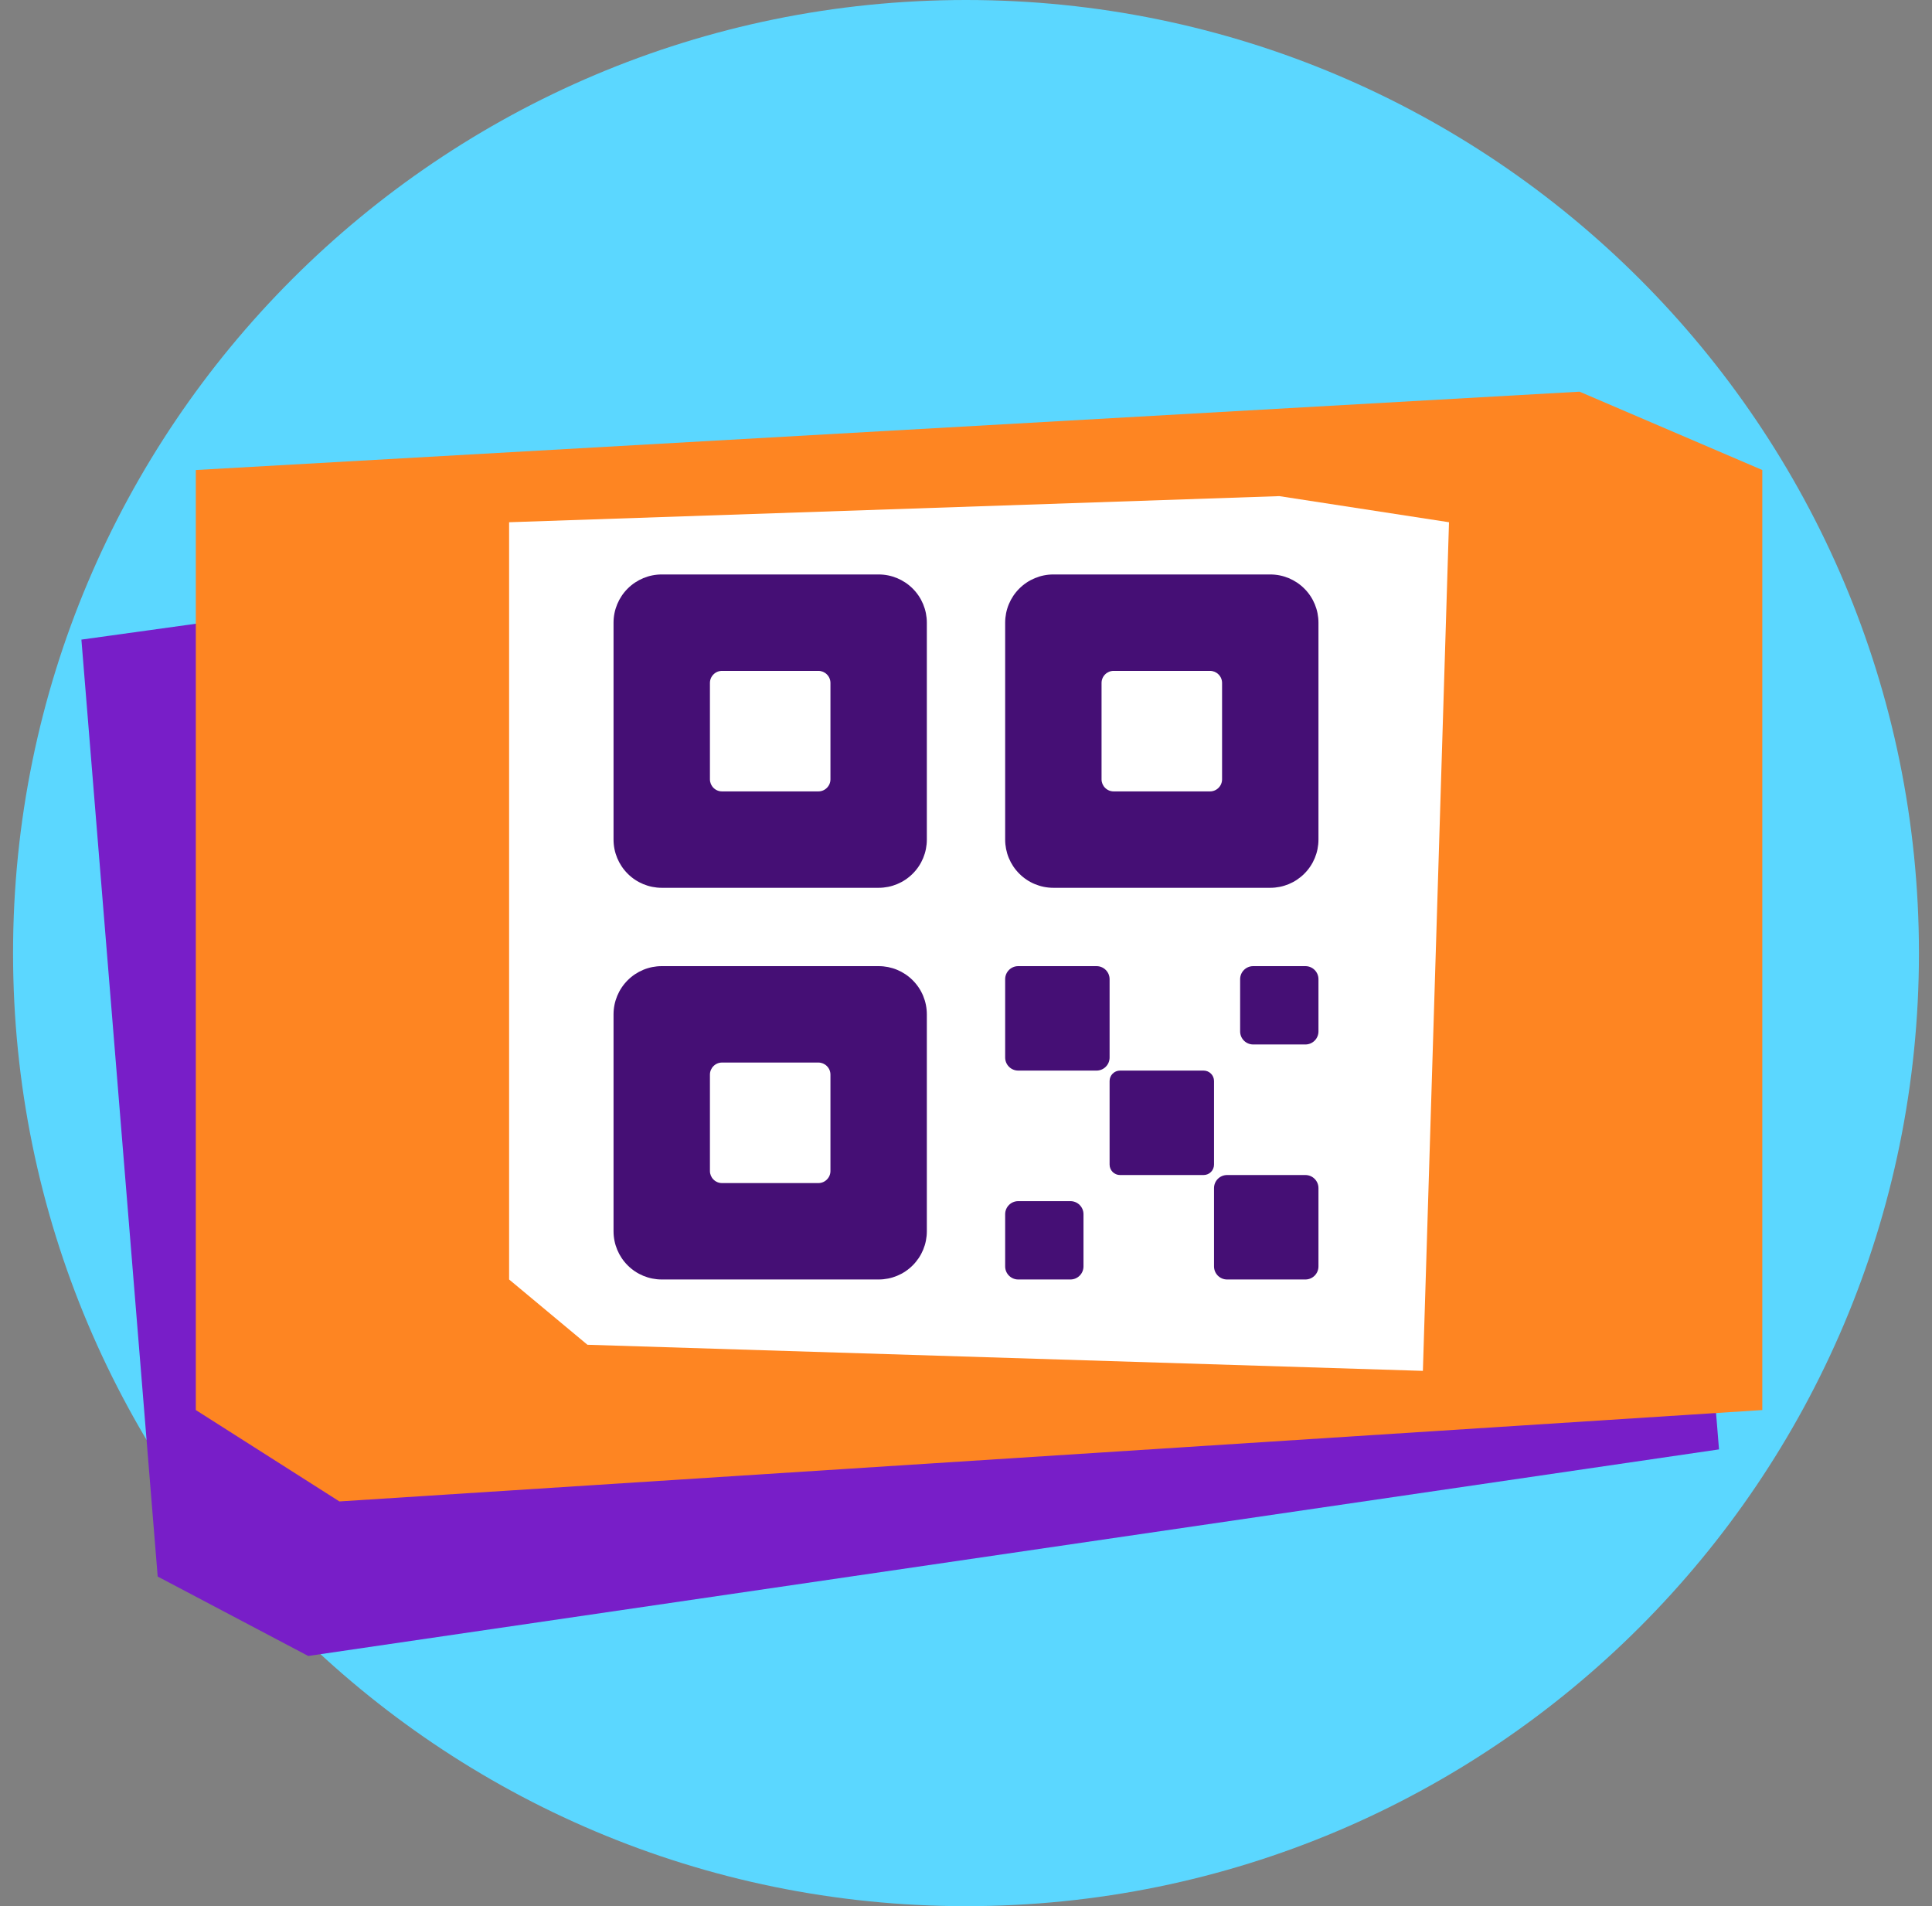
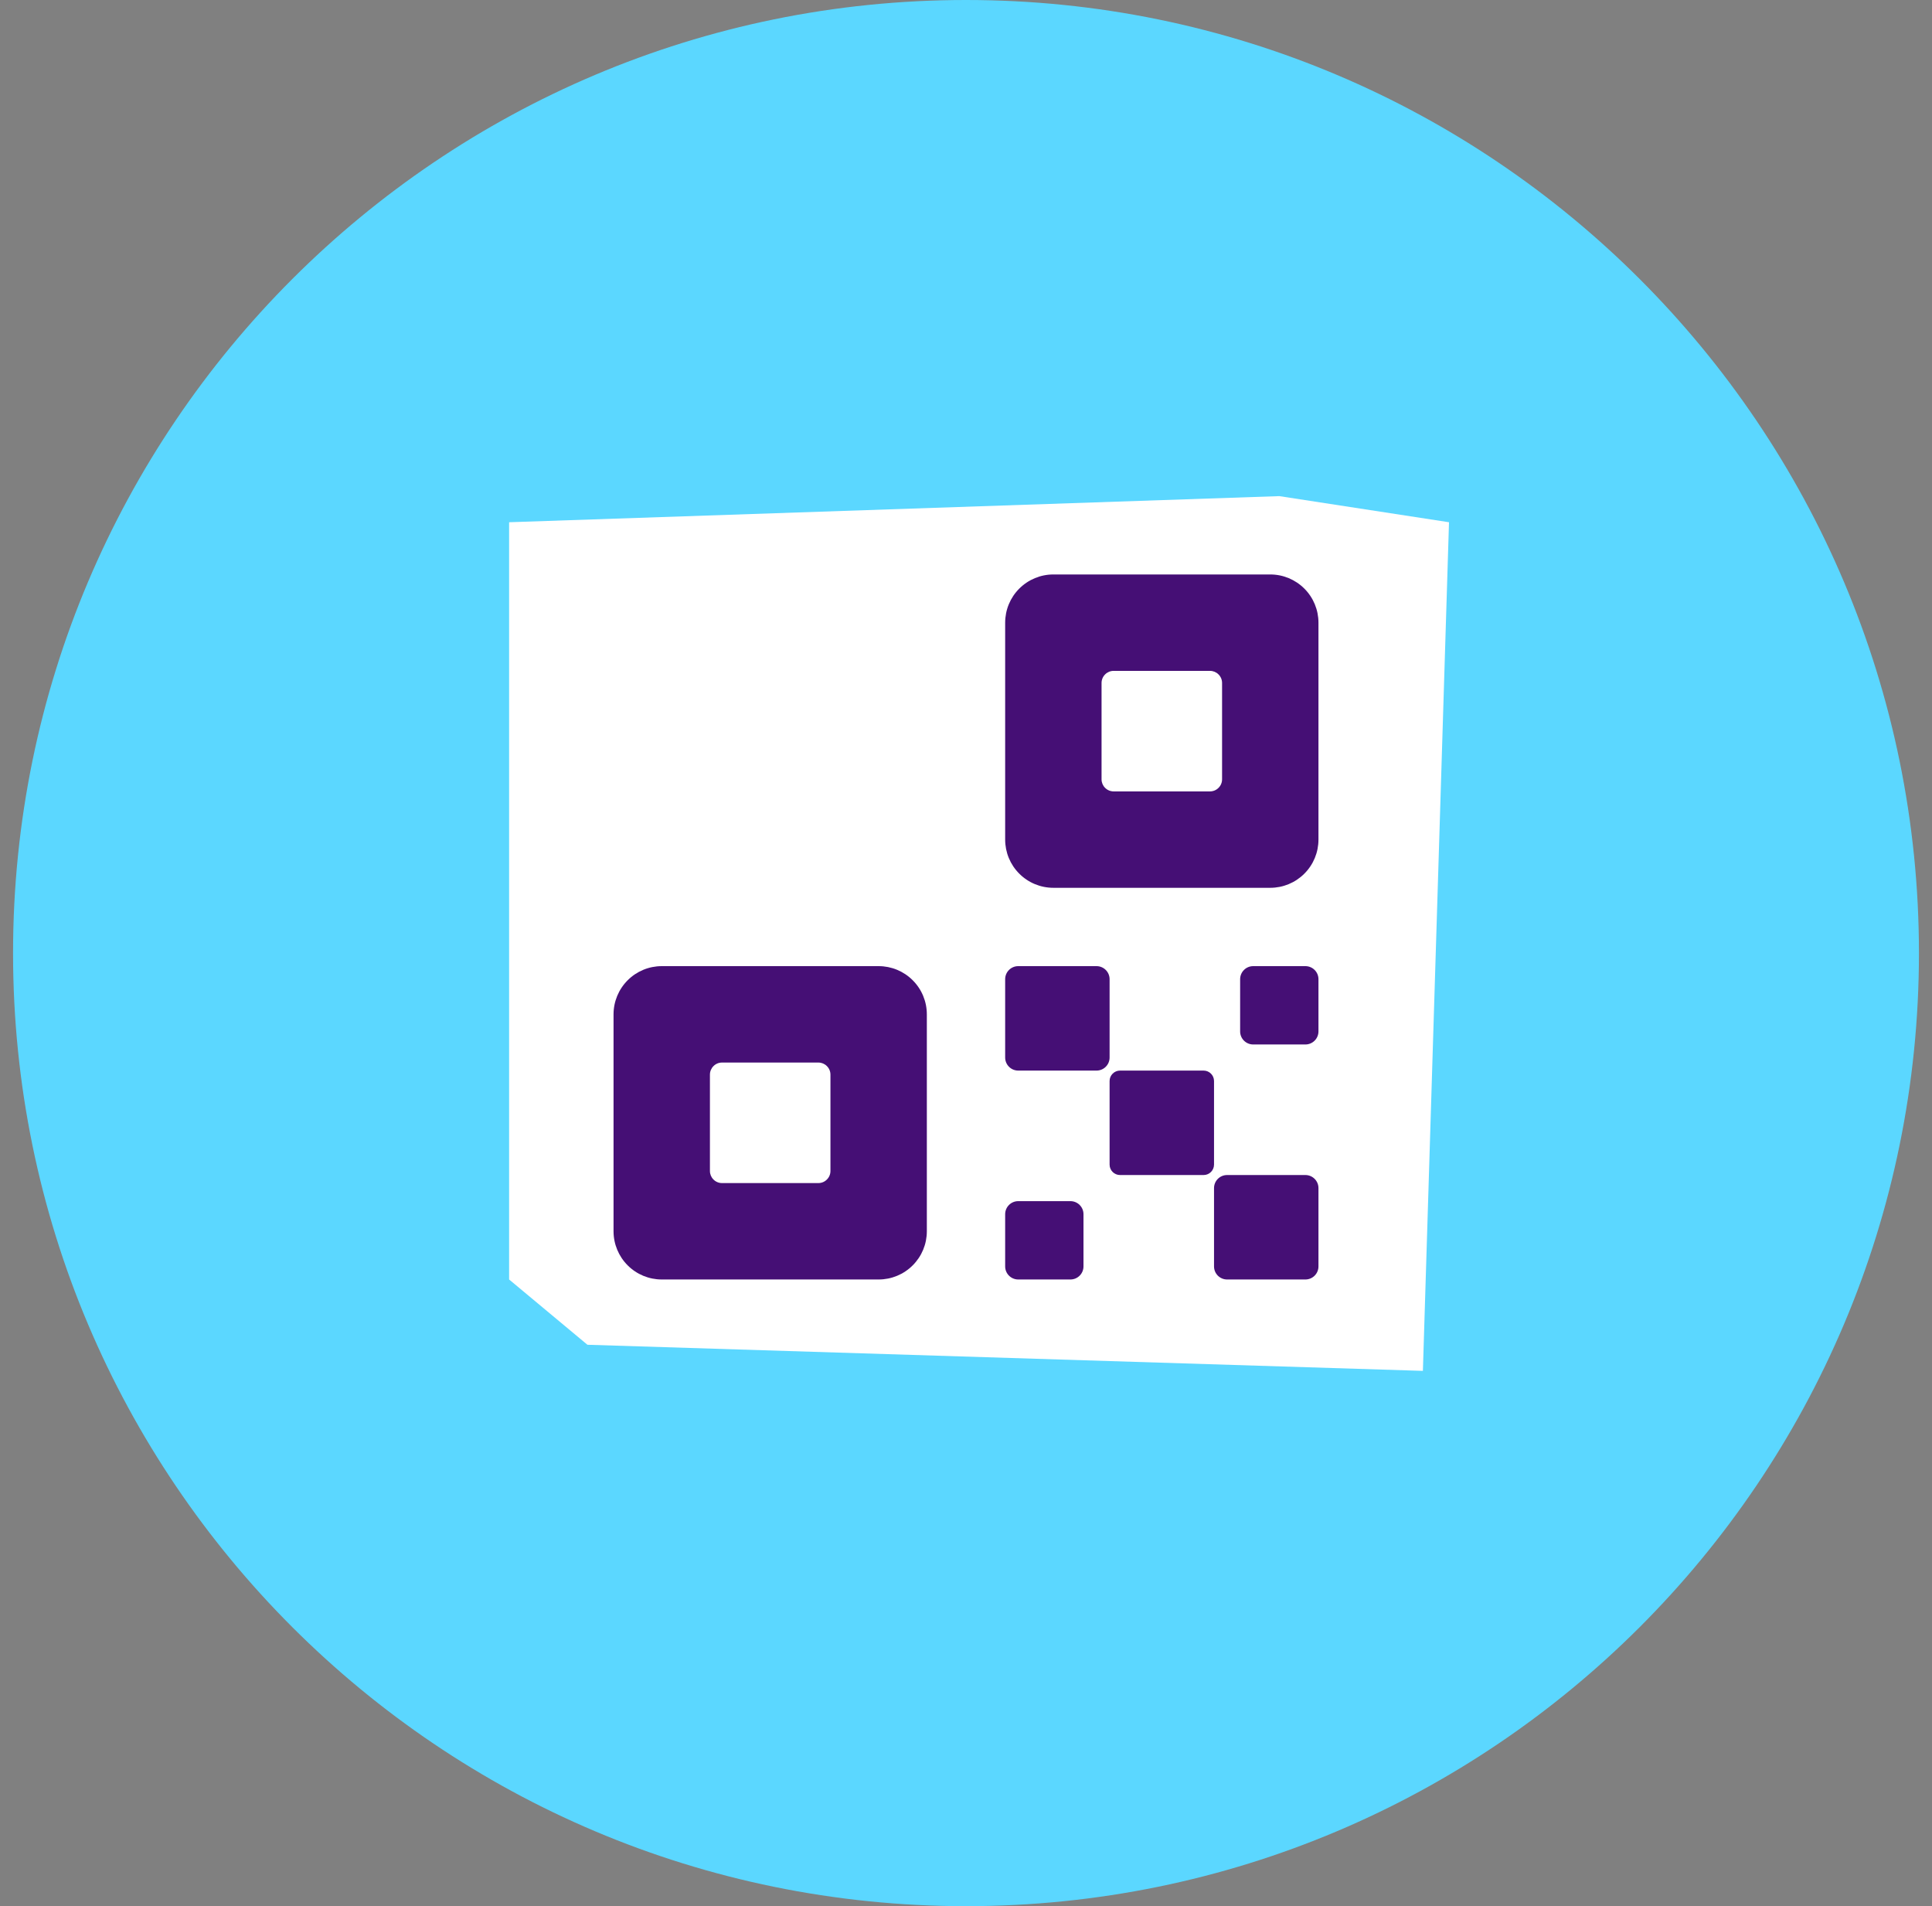
<svg xmlns="http://www.w3.org/2000/svg" width="74" height="73" viewBox="0 0 74 73" fill="none">
  <rect x="0" y="0" width="74" height="73" fill="#808080" stroke="none" />
  <path d="M37 73C57.158 73 73.5 56.658 73.5 36.5C73.5 16.342 57.158 0 37 0C16.842 0 0.5 16.342 0.5 36.5C0.5 56.658 16.842 73 37 73Z" fill="#5BD7FF" />
-   <path d="M3.118 24.495L55.7 17.203L62.921 19.626L65.842 55.507L11.806 63.418L6.04 60.376L3.118 24.495Z" fill="#781EC8" />
-   <path d="M7.5 18L60.5 15L67.5 18V54L13 57.5L7.5 54V18Z" fill="#FE8522" />
  <path d="M19.5 20L49 19L55.5 20L54.5 52.5L22.5 51.5L19.5 49V20Z" fill="white" />
  <path d="M46.1 41H42.9C42.679 41 42.5 41.179 42.5 41.4V44.6C42.5 44.821 42.679 45 42.9 45H46.1C46.321 45 46.5 44.821 46.5 44.6V41.4C46.5 41.179 46.321 41 46.1 41Z" fill="#450F75" />
  <path d="M42 37H39C38.724 37 38.5 37.224 38.5 37.5V40.5C38.5 40.776 38.724 41 39 41H42C42.276 41 42.5 40.776 42.5 40.5V37.5C42.5 37.224 42.276 37 42 37Z" fill="#450F75" />
  <path d="M50 45H47C46.724 45 46.5 45.224 46.5 45.5V48.5C46.5 48.776 46.724 49 47 49H50C50.276 49 50.5 48.776 50.5 48.5V45.5C50.5 45.224 50.276 45 50 45Z" fill="#450F75" />
  <path d="M50 37H48C47.724 37 47.5 37.224 47.5 37.5V39.5C47.5 39.776 47.724 40 48 40H50C50.276 40 50.5 39.776 50.5 39.5V37.5C50.5 37.224 50.276 37 50 37Z" fill="#450F75" />
  <path d="M41 46H39C38.724 46 38.5 46.224 38.5 46.5V48.5C38.5 48.776 38.724 49 39 49H41C41.276 49 41.5 48.776 41.5 48.5V46.5C41.5 46.224 41.276 46 41 46Z" fill="#450F75" />
  <path d="M48.654 22H40.346C39.856 22 39.387 22.195 39.041 22.541C38.694 22.887 38.5 23.357 38.5 23.846V32.154C38.5 32.644 38.694 33.113 39.041 33.459C39.387 33.806 39.856 34 40.346 34H48.654C49.144 34 49.613 33.806 49.959 33.459C50.306 33.113 50.5 32.644 50.5 32.154V23.846C50.5 23.357 50.306 22.887 49.959 22.541C49.613 22.195 49.144 22 48.654 22ZM46.808 29.846C46.808 29.969 46.759 30.086 46.672 30.172C46.586 30.259 46.469 30.308 46.346 30.308H42.654C42.531 30.308 42.414 30.259 42.328 30.172C42.241 30.086 42.192 29.969 42.192 29.846V26.154C42.192 26.031 42.241 25.914 42.328 25.828C42.414 25.741 42.531 25.692 42.654 25.692H46.346C46.469 25.692 46.586 25.741 46.672 25.828C46.759 25.914 46.808 26.031 46.808 26.154V29.846Z" fill="#450F75" />
-   <path d="M33.654 22H25.346C24.857 22 24.387 22.195 24.041 22.541C23.695 22.887 23.5 23.357 23.5 23.846V32.154C23.5 32.644 23.695 33.113 24.041 33.459C24.387 33.806 24.857 34 25.346 34H33.654C34.144 34 34.613 33.806 34.959 33.459C35.306 33.113 35.5 32.644 35.5 32.154V23.846C35.5 23.357 35.306 22.887 34.959 22.541C34.613 22.195 34.144 22 33.654 22ZM31.808 29.846C31.808 29.969 31.759 30.086 31.672 30.172C31.586 30.259 31.469 30.308 31.346 30.308H27.654C27.531 30.308 27.414 30.259 27.328 30.172C27.241 30.086 27.192 29.969 27.192 29.846V26.154C27.192 26.031 27.241 25.914 27.328 25.828C27.414 25.741 27.531 25.692 27.654 25.692H31.346C31.469 25.692 31.586 25.741 31.672 25.828C31.759 25.914 31.808 26.031 31.808 26.154V29.846Z" fill="#450F75" />
  <path d="M33.654 37H25.346C24.857 37 24.387 37.194 24.041 37.541C23.695 37.887 23.5 38.356 23.5 38.846V47.154C23.5 47.644 23.695 48.113 24.041 48.459C24.387 48.806 24.857 49 25.346 49H33.654C34.144 49 34.613 48.806 34.959 48.459C35.306 48.113 35.5 47.644 35.5 47.154V38.846C35.5 38.356 35.306 37.887 34.959 37.541C34.613 37.194 34.144 37 33.654 37ZM31.808 44.846C31.808 44.969 31.759 45.086 31.672 45.172C31.586 45.259 31.469 45.308 31.346 45.308H27.654C27.531 45.308 27.414 45.259 27.328 45.172C27.241 45.086 27.192 44.969 27.192 44.846V41.154C27.192 41.031 27.241 40.914 27.328 40.828C27.414 40.741 27.531 40.692 27.654 40.692H31.346C31.469 40.692 31.586 40.741 31.672 40.828C31.759 40.914 31.808 41.031 31.808 41.154V44.846Z" fill="#450F75" />
</svg>